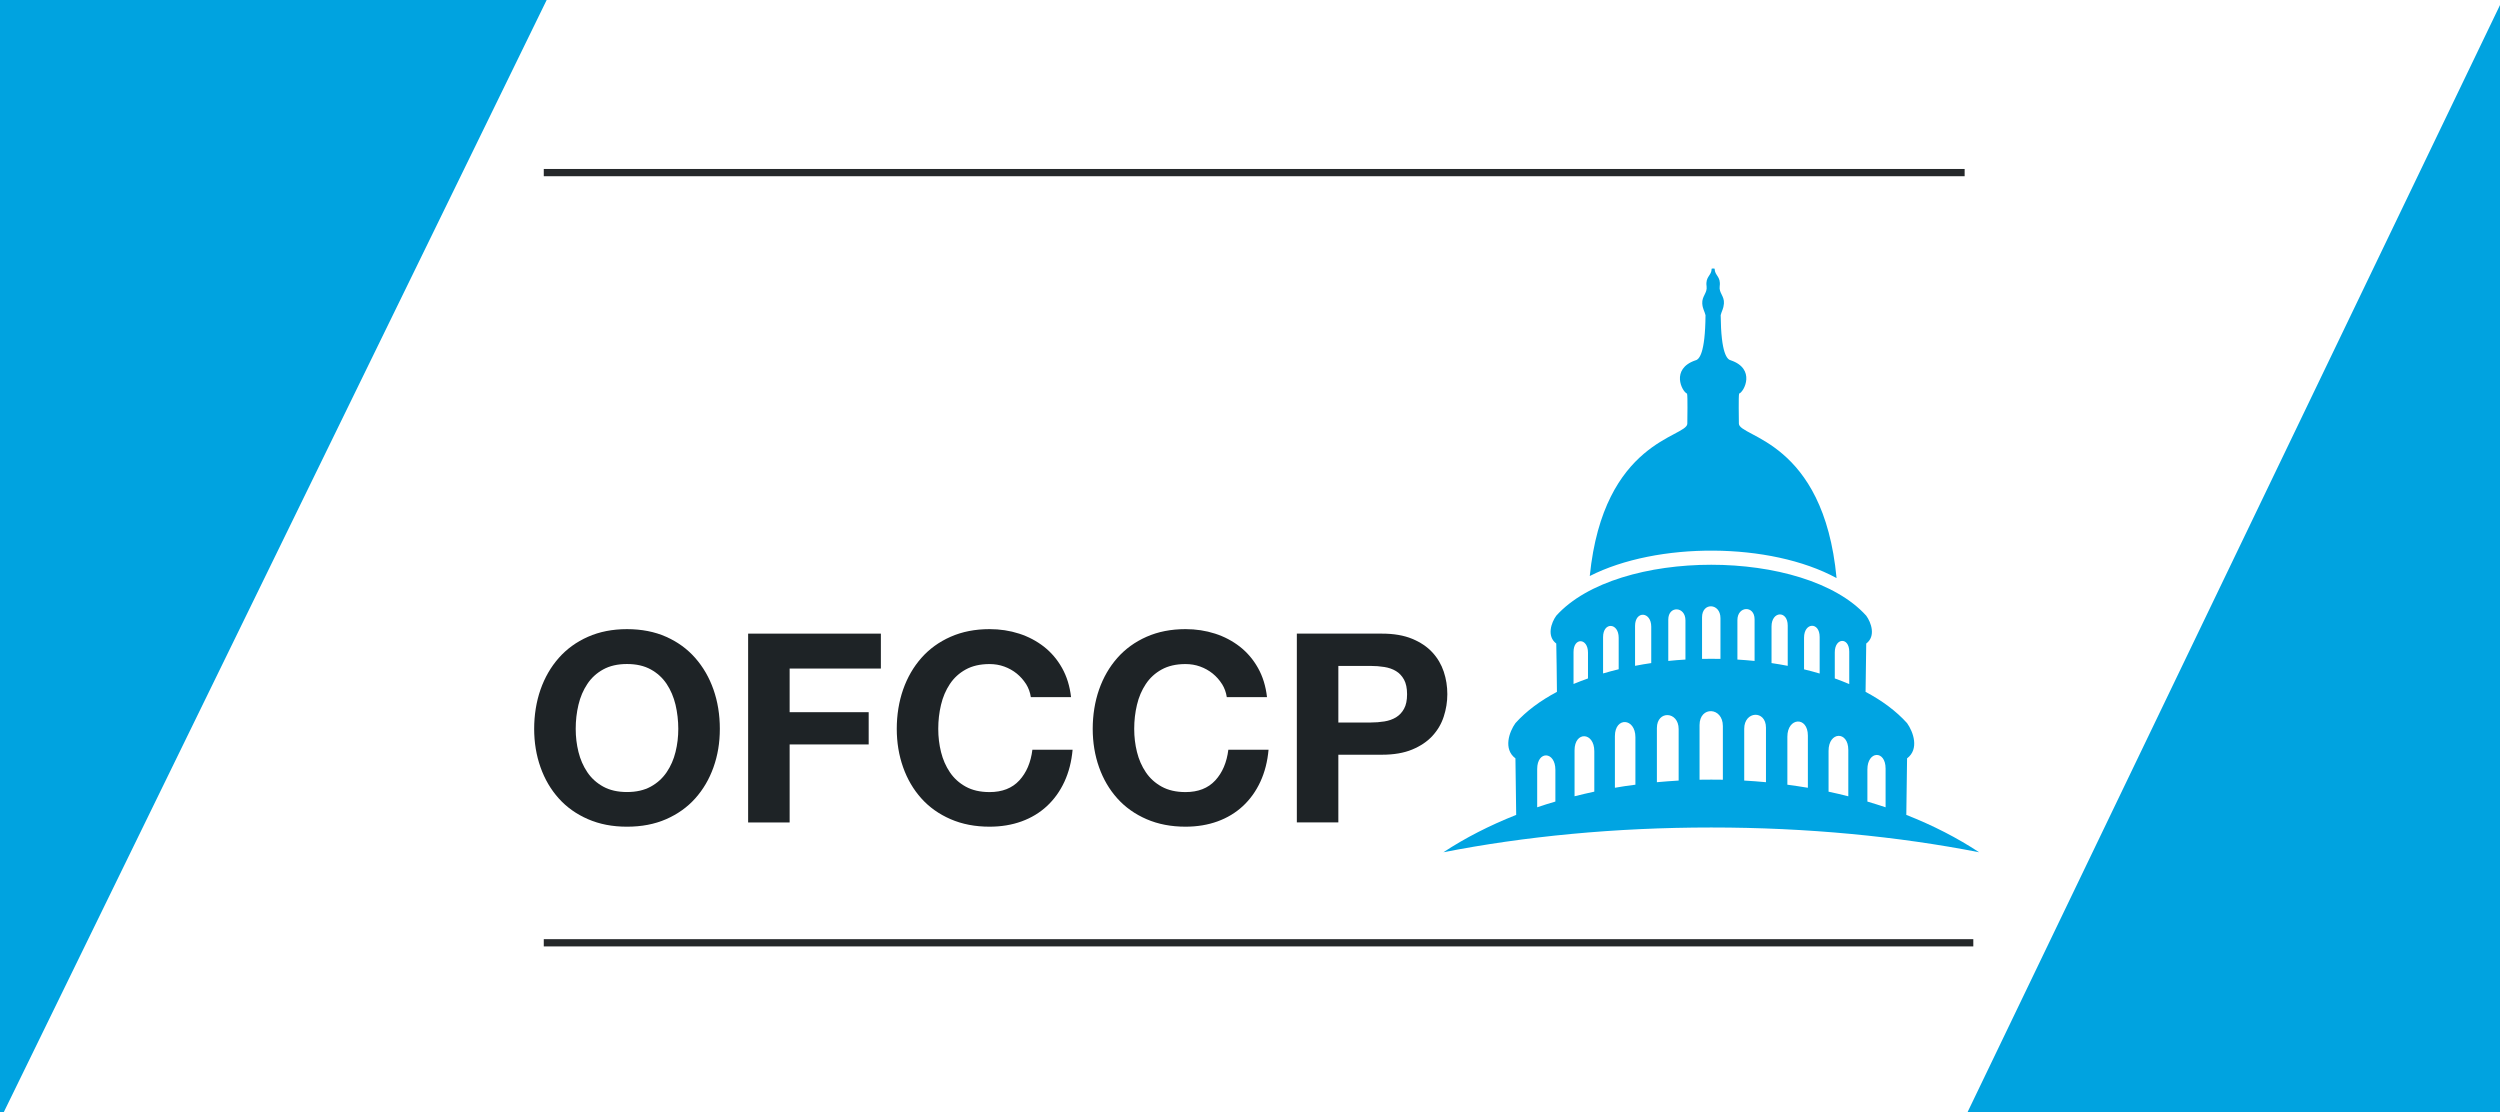
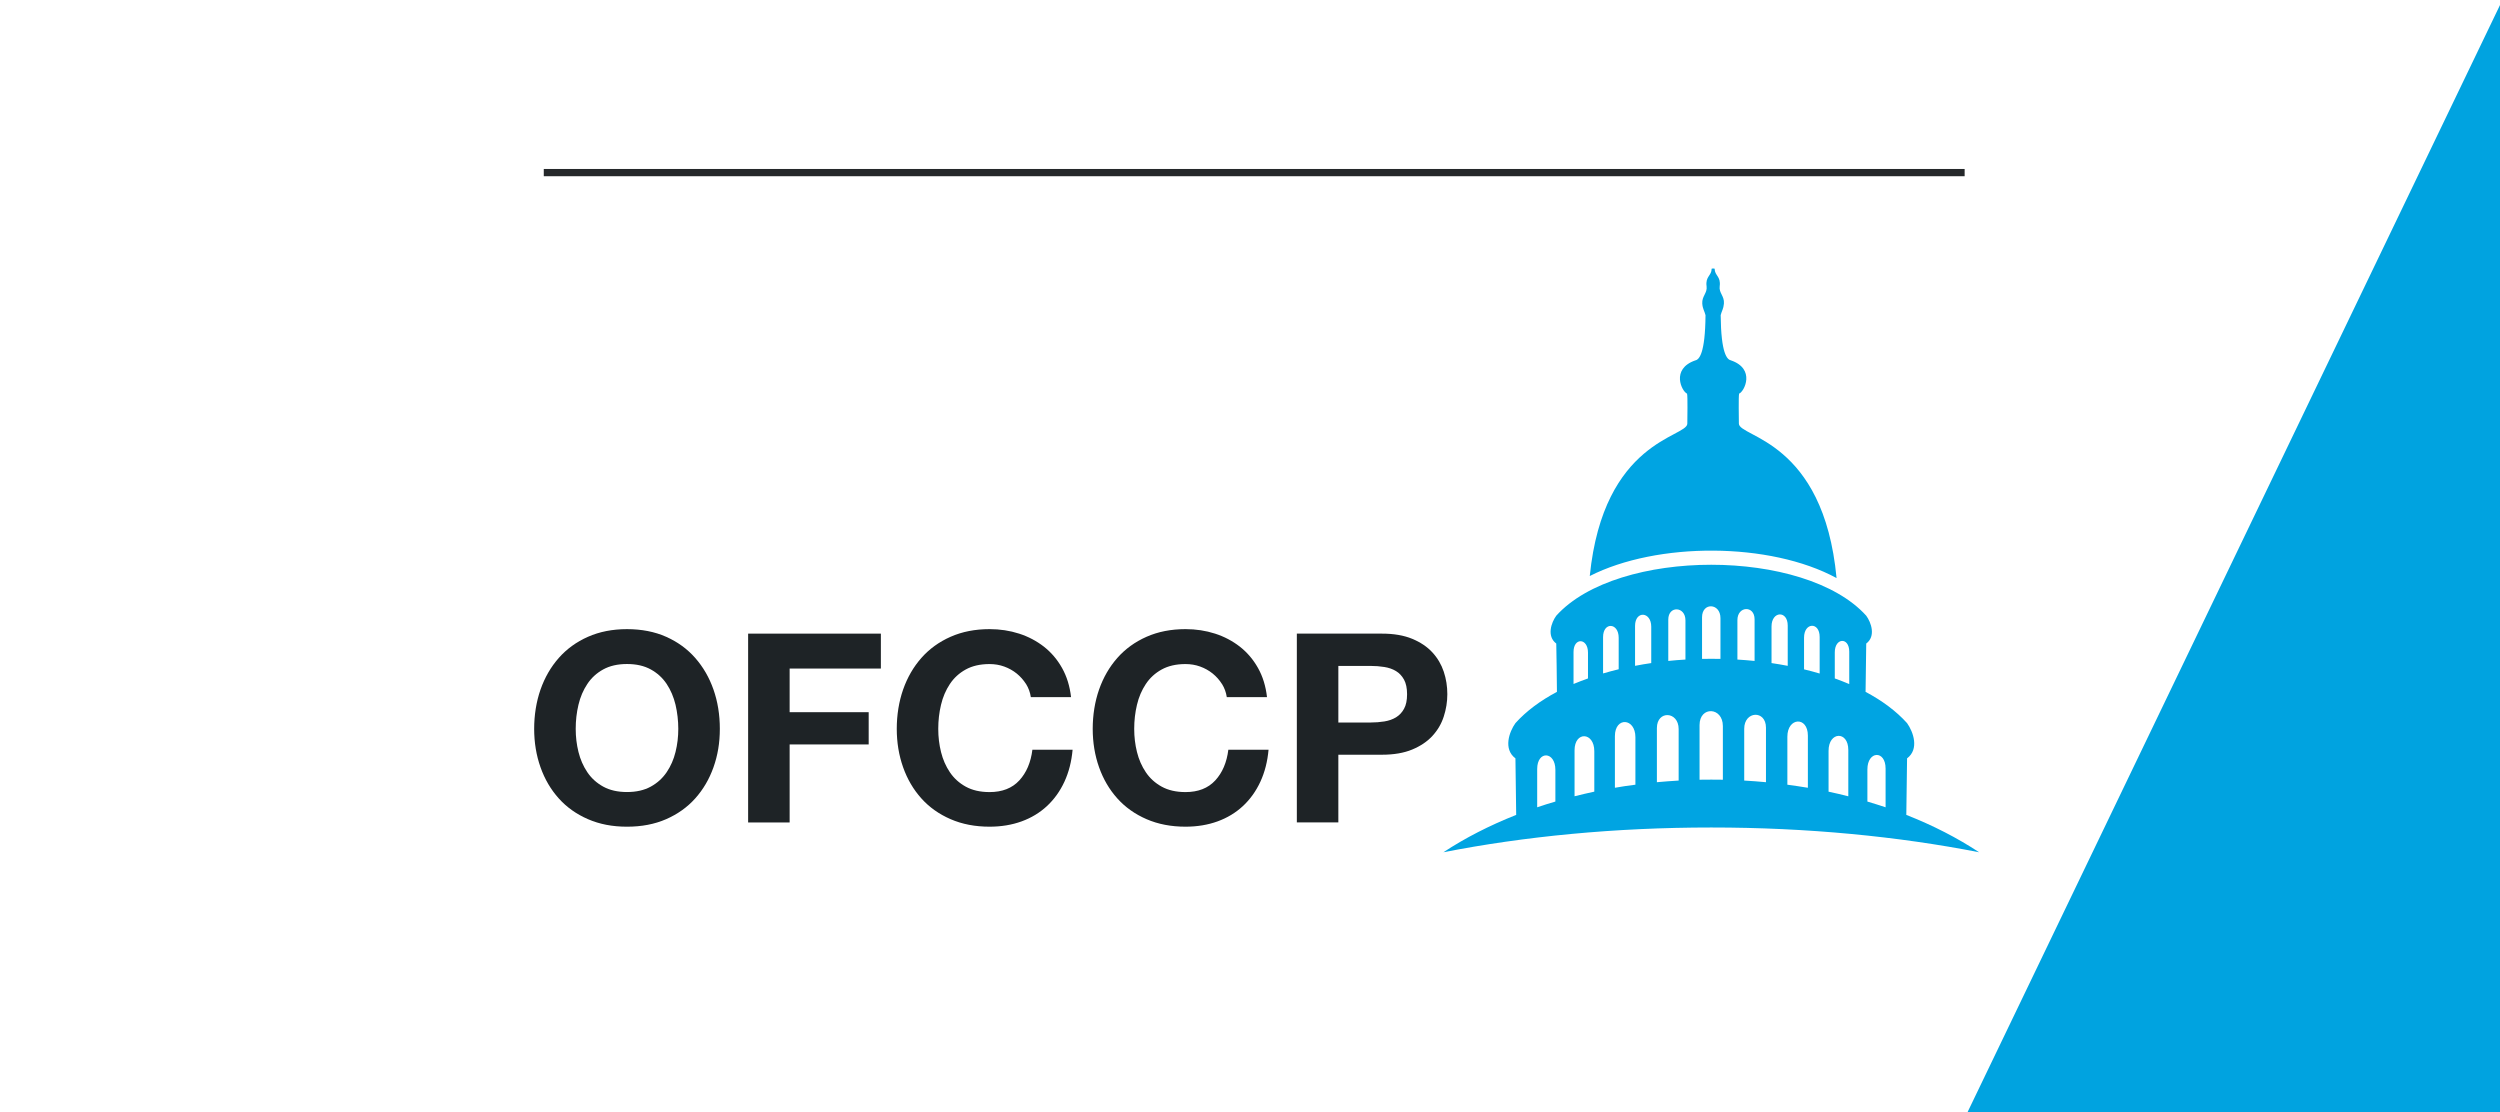
<svg xmlns="http://www.w3.org/2000/svg" viewBox="0 0 562 250">
  <defs>
    <style>.e{fill:#00a3e0;}.e,.f,.g,.h{stroke-width:0px;}.f{fill:#1e2326;}.g{fill:#00a4e2;fill-rule:evenodd;}.i{fill:none;stroke:#25282a;stroke-miterlimit:10;stroke-width:1.63px;}.h{fill:#fff;}</style>
  </defs>
  <g id="a">
    <rect class="h" x="0" y="-.05" width="562.09" height="250.05" />
  </g>
  <g id="b">
-     <polygon class="e" points="0 0 0 251.75 122.89 0 0 0" />
    <polygon class="e" points="562.05 250 562.04 1.05 442.31 250 562.05 250" />
  </g>
  <g id="c">
    <path class="f" d="M121.51,155.01c.95-2.71,2.32-5.08,4.1-7.1,1.78-2.02,3.97-3.61,6.57-4.76,2.6-1.15,5.52-1.72,8.77-1.72s6.22.57,8.8,1.72c2.58,1.15,4.76,2.73,6.54,4.76s3.15,4.39,4.1,7.1c.95,2.71,1.43,5.66,1.43,8.83s-.48,5.97-1.43,8.65c-.95,2.67-2.32,5-4.1,6.99s-3.96,3.54-6.54,4.67c-2.58,1.13-5.51,1.69-8.8,1.69s-6.17-.56-8.77-1.69c-2.6-1.13-4.79-2.68-6.57-4.67-1.78-1.98-3.15-4.31-4.1-6.99s-1.43-5.56-1.43-8.65.48-6.11,1.43-8.83ZM130.04,169.04c.42,1.69,1.08,3.2,1.99,4.55.91,1.35,2.1,2.43,3.57,3.24,1.47.81,3.25,1.22,5.35,1.22s3.88-.41,5.35-1.22c1.47-.81,2.65-1.89,3.57-3.24.91-1.35,1.58-2.86,1.99-4.55.42-1.68.62-3.42.62-5.2s-.21-3.67-.62-5.41c-.42-1.74-1.08-3.3-1.99-4.67-.91-1.37-2.1-2.46-3.57-3.27-1.47-.81-3.25-1.22-5.35-1.22s-3.88.41-5.35,1.22c-1.47.81-2.66,1.9-3.57,3.27-.91,1.37-1.58,2.92-1.99,4.67-.42,1.75-.62,3.55-.62,5.41s.21,3.52.62,5.2Z" />
    <path class="f" d="M198.02,142.44v7.85h-20.51v9.81h17.77v7.25h-17.77v17.54h-9.33v-42.45h29.84Z" />
    <path class="f" d="M230.65,153.77c-.56-.89-1.25-1.67-2.08-2.35-.83-.67-1.77-1.2-2.82-1.58-1.05-.38-2.15-.56-3.3-.56-2.1,0-3.88.41-5.35,1.22-1.47.81-2.66,1.9-3.57,3.27-.91,1.37-1.58,2.92-1.99,4.67-.42,1.75-.62,3.55-.62,5.41s.21,3.52.62,5.2c.42,1.69,1.08,3.2,1.99,4.55.91,1.35,2.1,2.43,3.57,3.24,1.47.81,3.25,1.22,5.35,1.22,2.85,0,5.08-.87,6.69-2.62,1.6-1.74,2.59-4.04,2.94-6.9h9.04c-.24,2.66-.85,5.05-1.84,7.19-.99,2.14-2.3,3.96-3.92,5.47-1.63,1.51-3.53,2.66-5.71,3.45-2.18.79-4.58,1.19-7.19,1.19-3.25,0-6.17-.56-8.77-1.69-2.6-1.13-4.79-2.68-6.57-4.67-1.78-1.98-3.15-4.31-4.1-6.99s-1.43-5.56-1.43-8.65.48-6.11,1.43-8.83c.95-2.71,2.32-5.08,4.1-7.1,1.78-2.02,3.97-3.61,6.57-4.76,2.6-1.15,5.52-1.72,8.77-1.72,2.34,0,4.55.34,6.63,1.01,2.08.67,3.94,1.66,5.59,2.94,1.64,1.29,3,2.88,4.07,4.79s1.74,4.08,2.02,6.54h-9.04c-.16-1.07-.52-2.05-1.07-2.94Z" />
    <path class="f" d="M274.7,153.77c-.56-.89-1.25-1.67-2.08-2.35-.83-.67-1.77-1.2-2.82-1.58-1.05-.38-2.15-.56-3.3-.56-2.1,0-3.88.41-5.35,1.22-1.47.81-2.66,1.9-3.57,3.27-.91,1.37-1.58,2.92-1.99,4.67-.42,1.75-.62,3.55-.62,5.41s.21,3.52.62,5.2c.42,1.69,1.08,3.2,1.99,4.55.91,1.35,2.1,2.43,3.57,3.24,1.47.81,3.25,1.22,5.35,1.22,2.85,0,5.08-.87,6.69-2.62,1.6-1.74,2.59-4.04,2.94-6.9h9.04c-.24,2.66-.85,5.05-1.84,7.19-.99,2.14-2.3,3.96-3.92,5.47-1.63,1.51-3.53,2.66-5.71,3.45-2.18.79-4.58,1.19-7.19,1.19-3.25,0-6.17-.56-8.77-1.69-2.6-1.13-4.79-2.68-6.57-4.67-1.78-1.98-3.15-4.31-4.1-6.99s-1.43-5.56-1.43-8.65.48-6.11,1.43-8.83c.95-2.71,2.32-5.08,4.1-7.1,1.78-2.02,3.97-3.61,6.57-4.76,2.6-1.15,5.52-1.72,8.77-1.72,2.34,0,4.55.34,6.63,1.01,2.08.67,3.94,1.66,5.59,2.94,1.64,1.29,3,2.88,4.07,4.79,1.07,1.9,1.74,4.08,2.02,6.54h-9.04c-.16-1.07-.52-2.05-1.07-2.94Z" />
    <path class="f" d="M310.67,142.44c2.66,0,4.91.39,6.78,1.16,1.86.77,3.38,1.79,4.55,3.06,1.17,1.27,2.02,2.72,2.56,4.34.54,1.63.8,3.31.8,5.05s-.27,3.38-.8,5.02c-.53,1.65-1.39,3.1-2.56,4.37-1.17,1.27-2.69,2.29-4.55,3.06-1.86.77-4.12,1.16-6.78,1.16h-9.81v15.22h-9.33v-42.45h19.14ZM308.11,162.42c1.07,0,2.1-.08,3.09-.24.99-.16,1.86-.46,2.62-.92.75-.46,1.36-1.1,1.81-1.93.46-.83.68-1.92.68-3.27s-.23-2.44-.68-3.27c-.46-.83-1.06-1.48-1.81-1.93-.75-.46-1.63-.76-2.62-.92-.99-.16-2.02-.24-3.09-.24h-7.25v12.72h7.25Z" />
    <path class="g" d="M356.98,152.51c-1.1.39-2.18.81-3.25,1.25v-7.2c0-3.31,3.25-3.18,3.25.15v5.8ZM363.88,150.45c-1.19.29-2.37.6-3.51.94v-8.17c0-3.45,3.51-3.29,3.51.15v7.07ZM371.2,149.06c-1.23.17-2.44.39-3.64.62v-8.98c0-3.47,3.64-3.27,3.64.19v8.17ZM378.89,148.27c-1.29.08-2.59.17-3.86.31v-9.3c0-3.18,3.86-3,3.86.17v8.82ZM386.76,148.12c-1.38-.04-2.76-.02-4.14,0v-9.36c0-3.41,4.14-3.22,4.14.19v9.17ZM394.43,148.58c-1.29-.13-2.58-.23-3.86-.31v-8.88c0-3.18,3.86-3.35,3.86-.17v9.38-.02ZM401.88,149.68c-1.19-.23-2.43-.44-3.64-.62v-8.24c0-3.47,3.64-3.66,3.64-.19v9.05ZM409.06,151.41c-1.16-.35-2.31-.65-3.51-.94v-7.13c0-3.45,3.51-3.6,3.51-.15v8.24-.02ZM415.71,153.78c-1.04-.44-2.13-.87-3.25-1.27v-5.87c0-3.31,3.25-3.47,3.25-.15v7.3ZM372.47,175.84c1.62-.15,3.25-.27,4.89-.37v-11.58c0-4.03-4.89-4.26-4.89-.23,0,0,0,12.17,0,12.17ZM363.03,177.09c1.51-.27,3.06-.5,4.61-.69v-10.67c0-4.37-4.61-4.64-4.61-.25v11.63-.02ZM353.96,179c1.46-.37,2.95-.71,4.44-1.04v-9.09c0-4.35-4.44-4.55-4.44-.21v10.34ZM345.56,181.48c1.34-.46,2.71-.89,4.09-1.29v-7.13c0-4.2-4.09-4.39-4.09-.19v8.61ZM428.54,183.19c5.99,2.35,11.48,5.18,16.37,8.4-18.18-3.56-38.61-5.57-60.22-5.57s-42.04,2-60.22,5.57c4.89-3.22,10.38-6.03,16.37-8.4-.04-4.37-.13-10.13-.17-12.71-2.78-2.08-1.4-5.97,0-7.92,2.46-2.74,5.64-5.07,9.33-7.03-.02-3.51-.11-8.65-.15-10.86-2.2-1.66-1.12-4.72,0-6.26,13.77-15.27,55.89-15.27,69.68,0,1.12,1.54,2.2,4.62,0,6.26-.04,2.21-.11,7.36-.15,10.86,3.69,1.96,6.87,4.3,9.33,7.03,1.4,1.96,2.78,5.84,0,7.92-.04,2.58-.13,8.36-.17,12.71ZM419.79,180.19c1.38.4,2.74.85,4.09,1.29v-8.71c0-4.2-4.09-4.01-4.09.19v7.22ZM411.06,177.97c1.49.33,2.99.65,4.44,1.04v-10.42c0-4.35-4.44-4.16-4.44.19v9.19ZM401.8,176.4c1.55.21,3.1.44,4.61.69v-11.73c0-4.39-4.61-4.12-4.61.25v10.79ZM392.1,175.47c1.64.1,3.27.21,4.89.37v-12.25c0-4.03-4.89-3.79-4.89.23v11.67-.02ZM384.71,175.26c.88,0,1.74,0,2.59.02v-12.06c0-4.31-5.24-4.55-5.24-.23v12.29c.88,0,1.75-.02,2.63-.02h.02ZM384.78,60.41c-.02,1.62-1.44,1.69-1.14,3.95.21,1.52-1.08,2.2-.97,3.89.09,1.21.49,1.64.73,2.6-.07,8.67-1.44,10-2.3,10.17-5.58,1.93-2.99,7.03-1.85,7.47.17.56.06,5.74.06,6.74,0,3.1-18.85,3.64-21.93,34.26,15.13-7.7,40.51-7.67,55.48.46-2.93-31.09-21.96-31.61-21.96-34.73,0-1-.11-6.18.06-6.74,1.16-.44,3.75-5.55-1.85-7.47-.86-.19-2.22-1.5-2.3-10.17.24-.96.63-1.39.73-2.6.13-1.71-1.16-2.37-.95-3.89.3-2.25-1.12-2.33-1.14-3.95-.41-.06-.28-.06-.69,0h.02Z" />
  </g>
  <g id="d">
-     <line class="i" x1="122.24" y1="211.94" x2="443.6" y2="211.94" />
    <line class="i" x1="122.24" y1="38.8" x2="441.65" y2="38.8" />
  </g>
</svg>